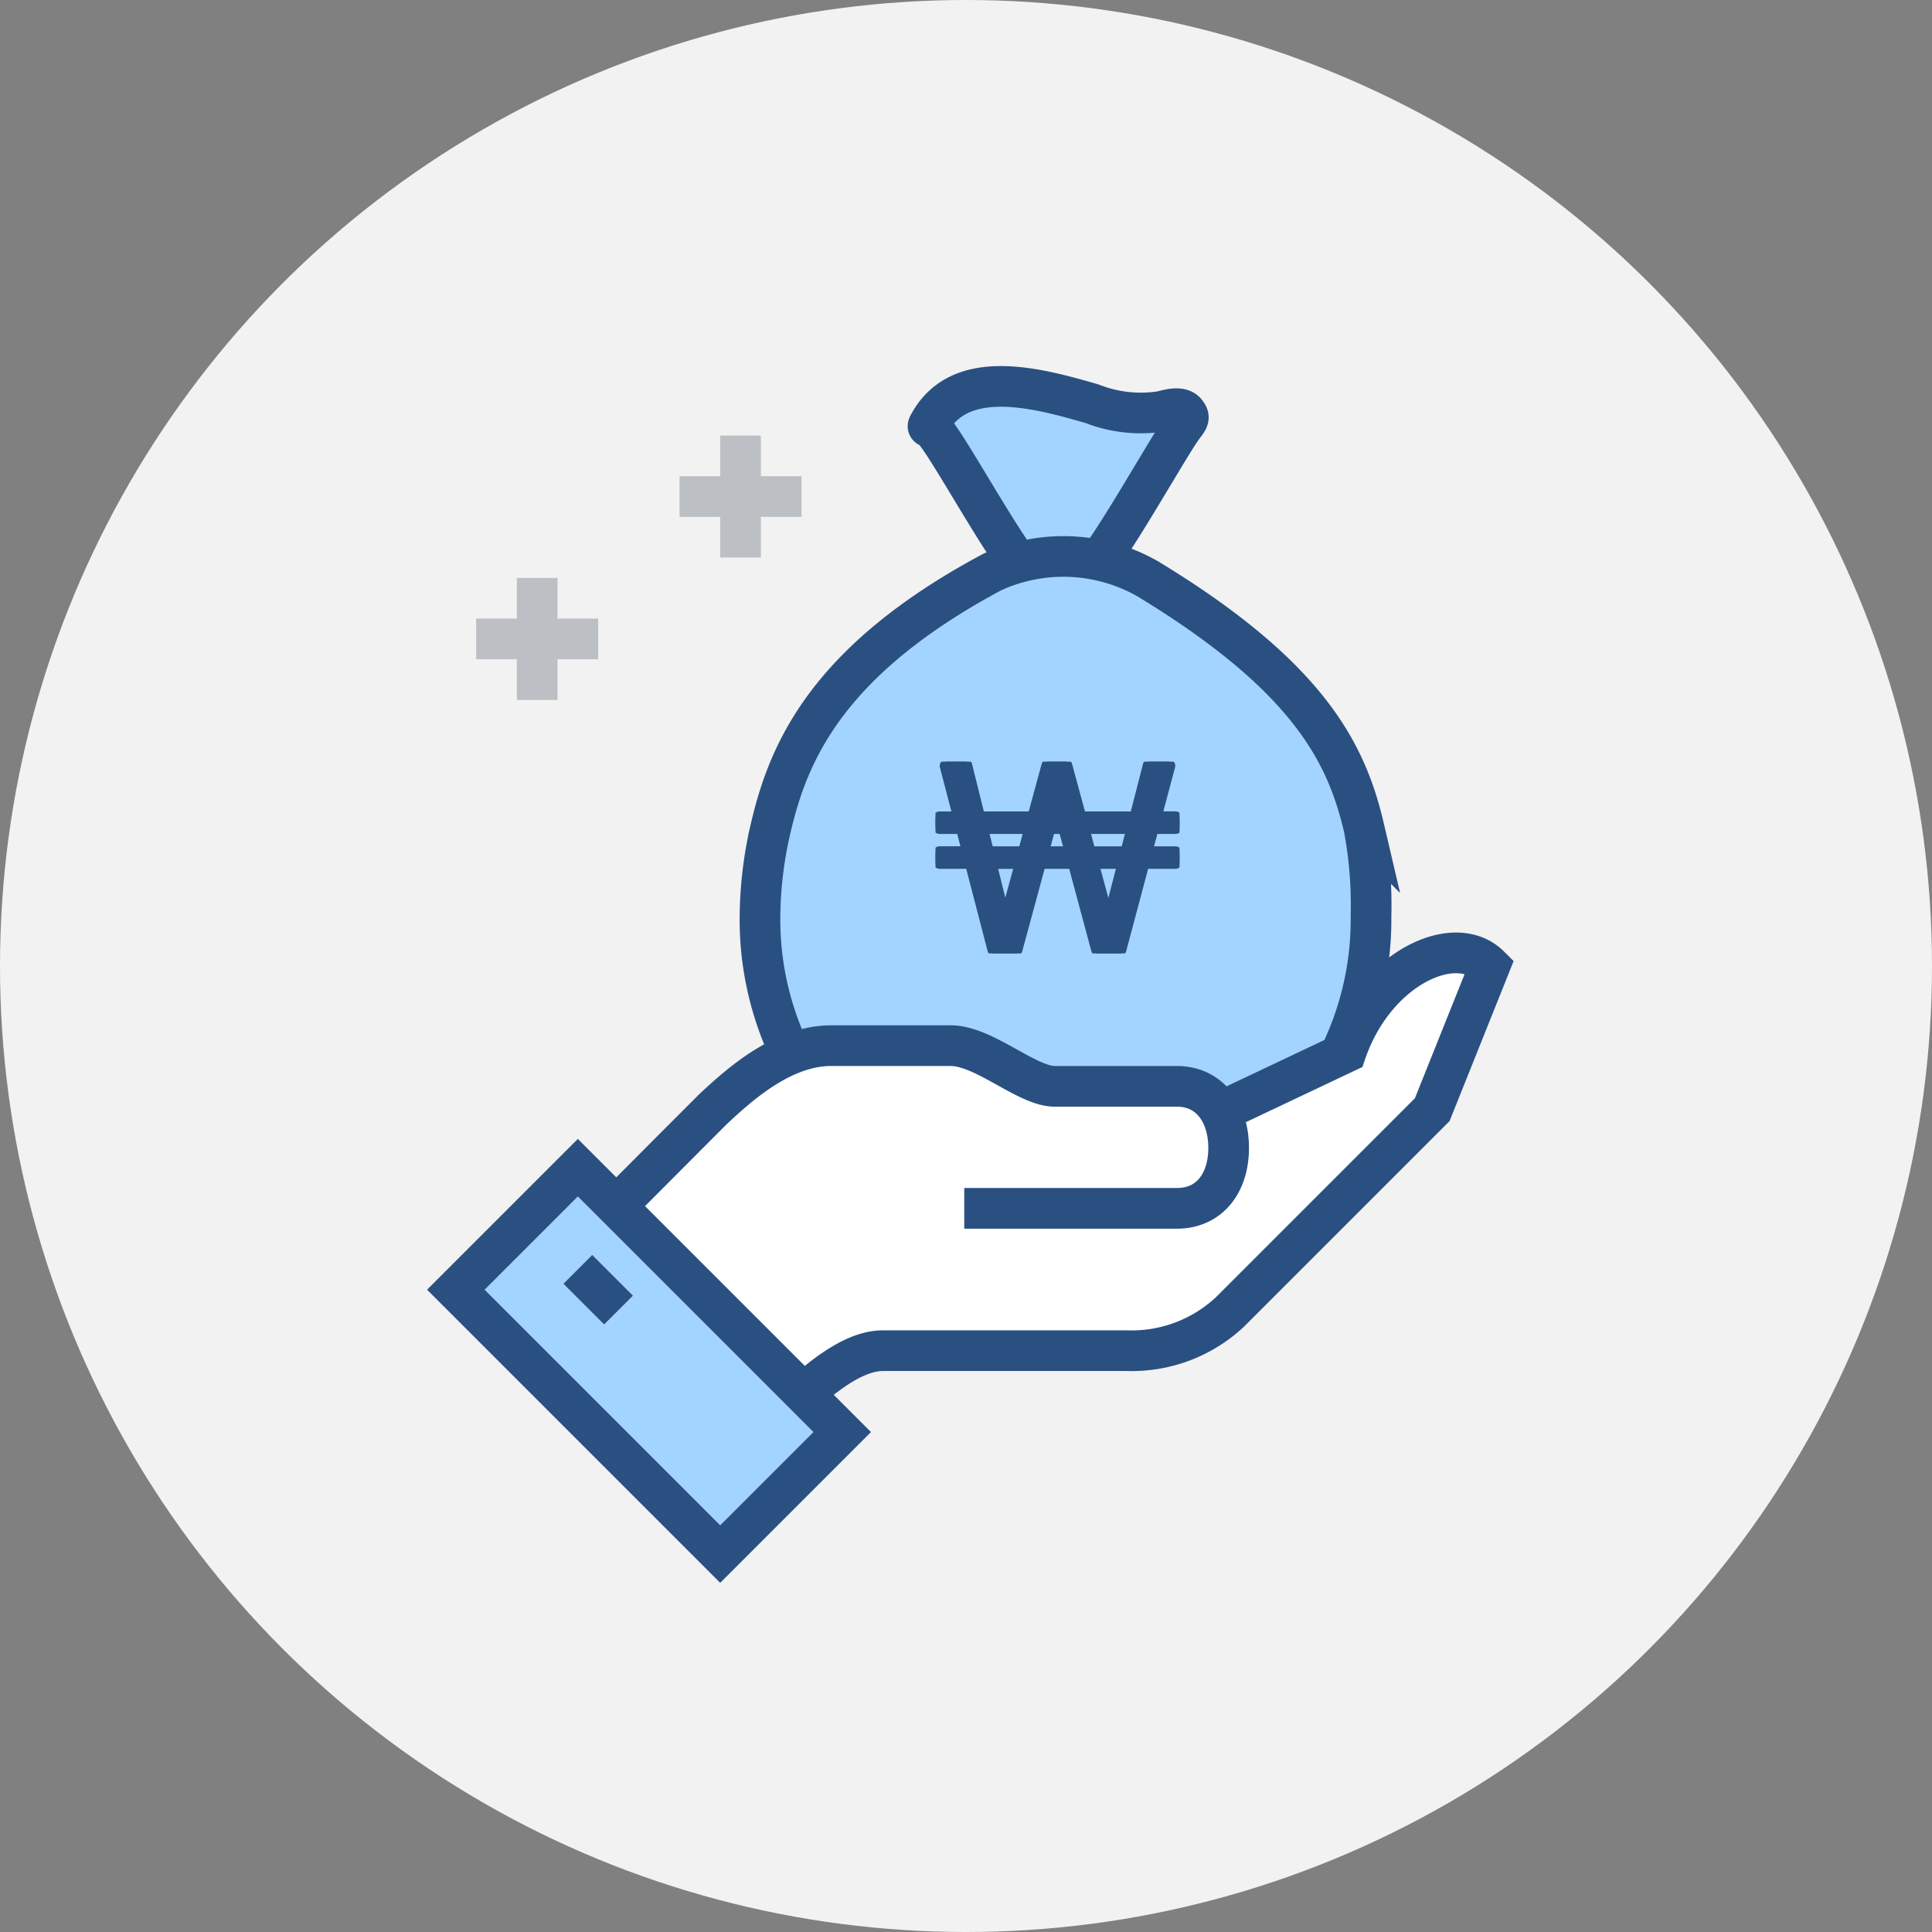
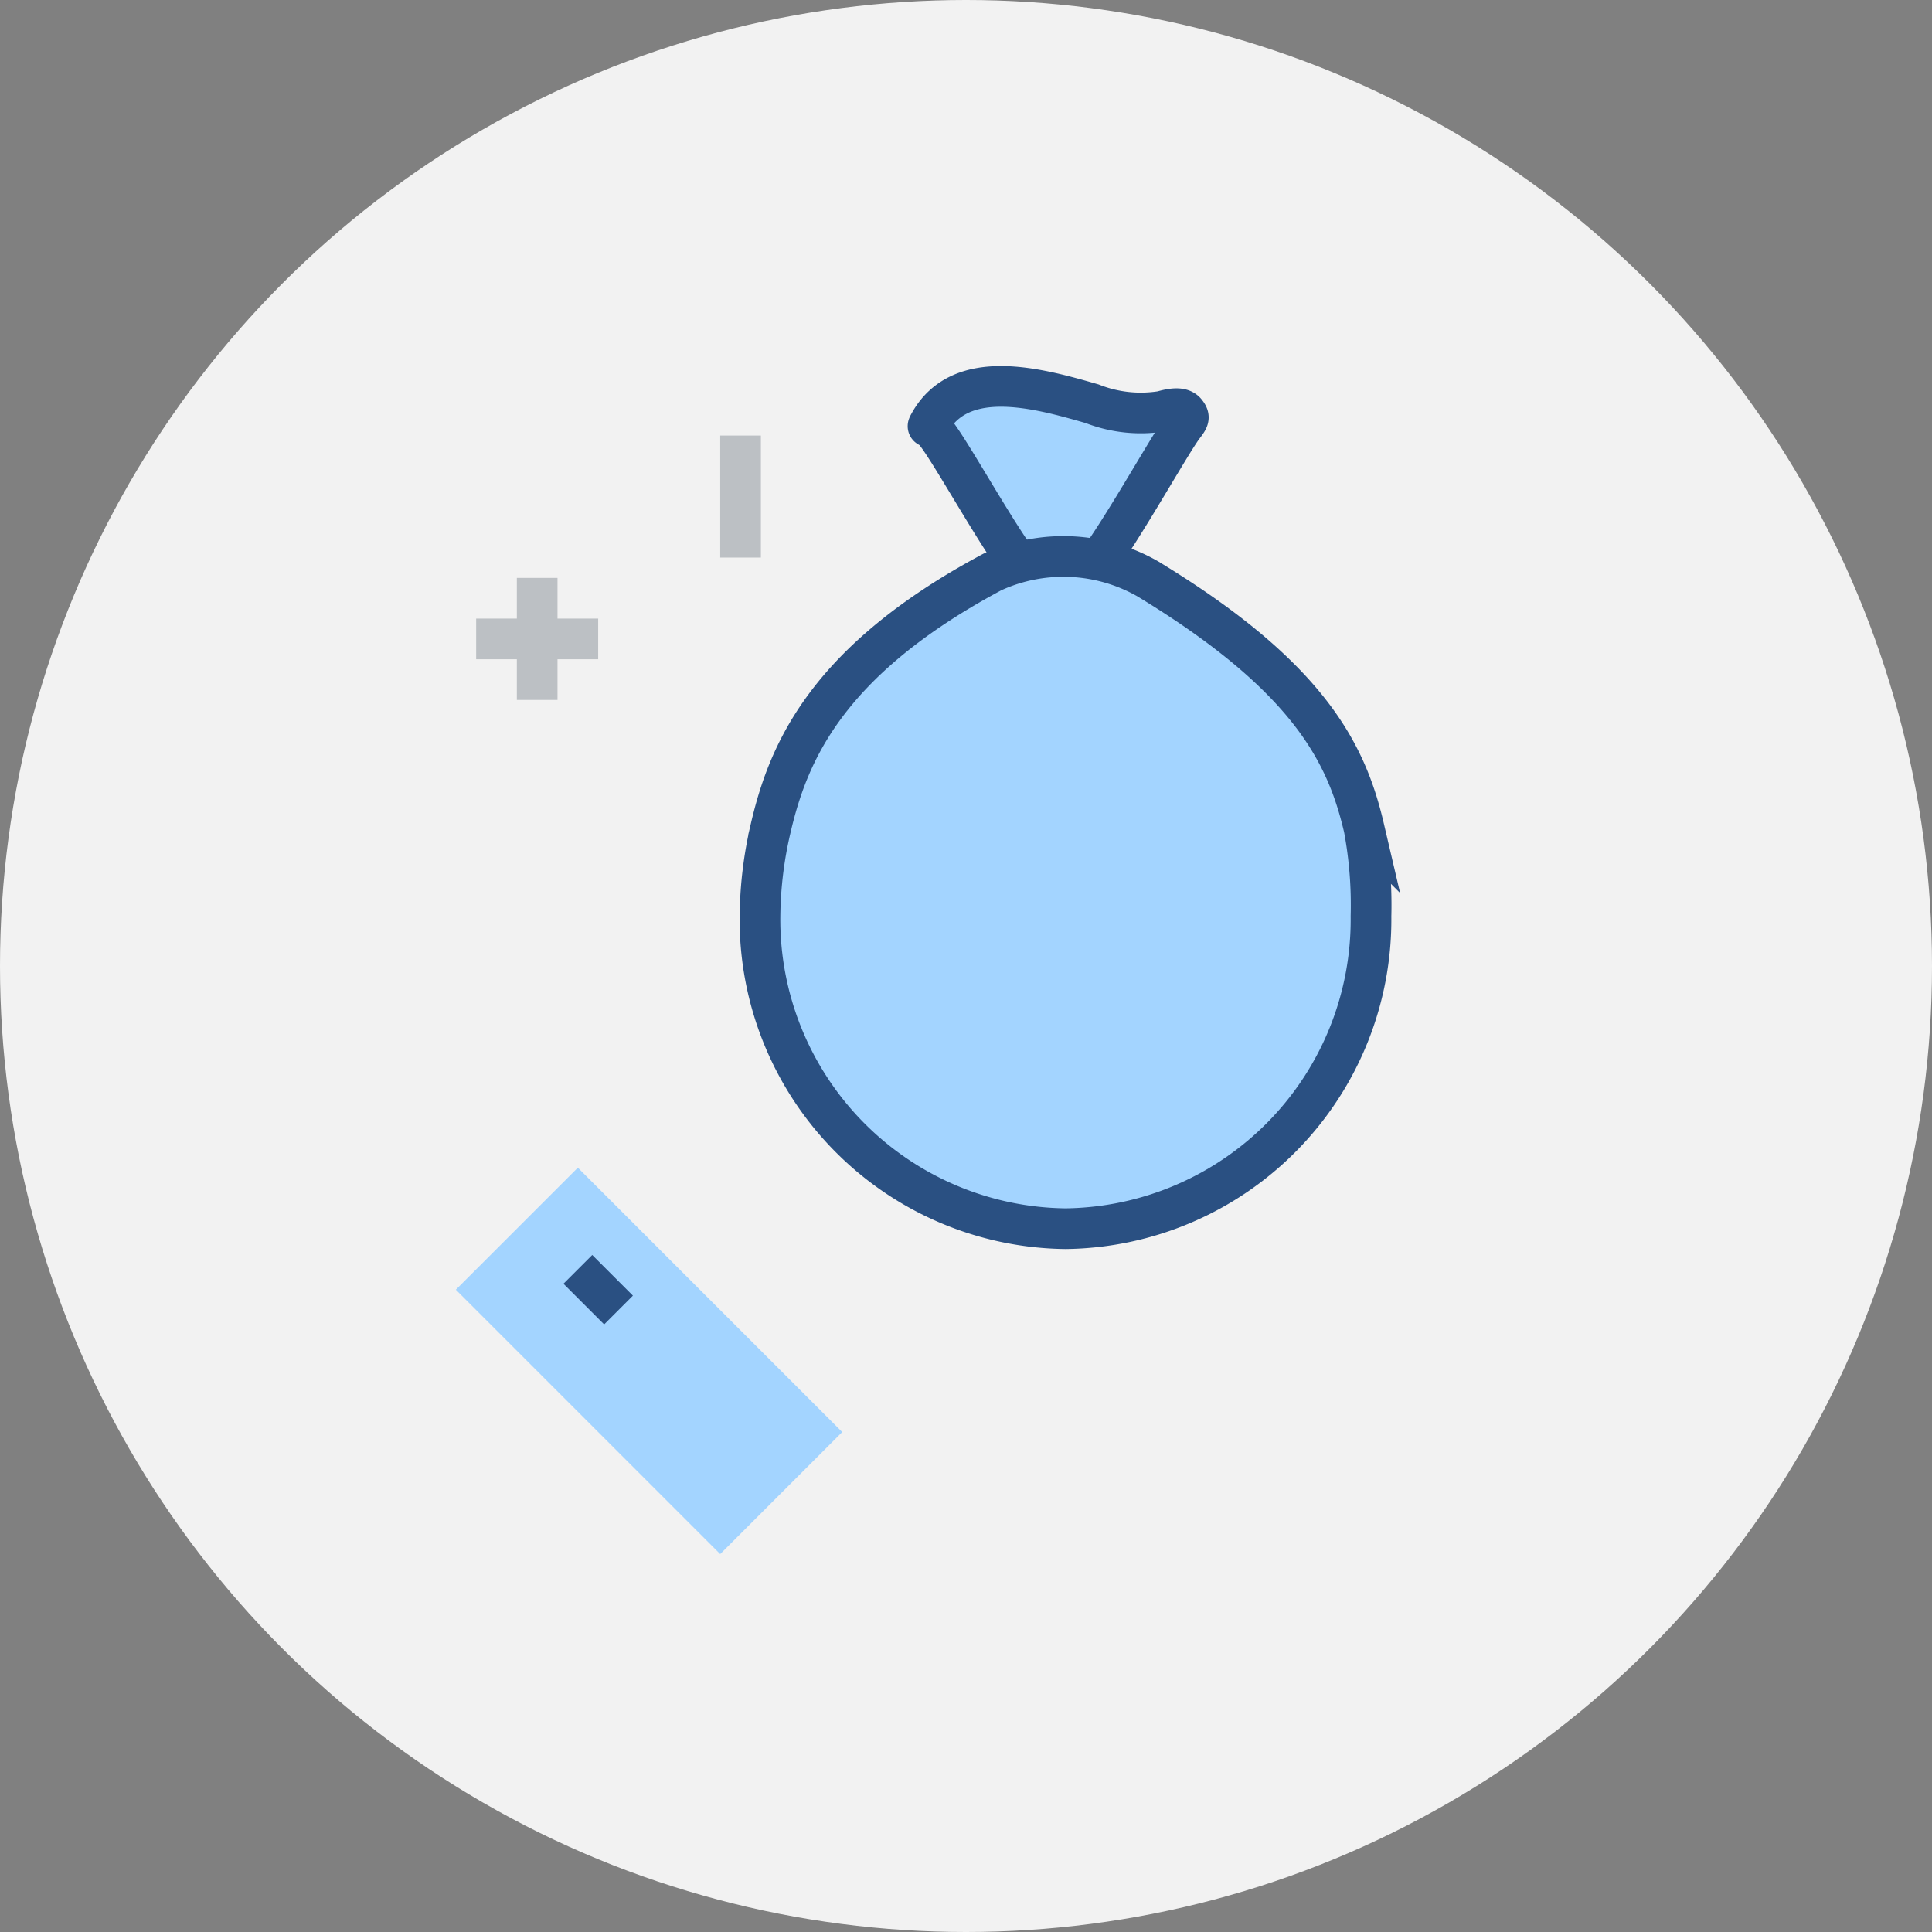
<svg xmlns="http://www.w3.org/2000/svg" width="95" height="95" viewBox="0 0 95 95">
  <rect x="0" y="0" width="95" height="95" fill="#808080" stroke="none" />
  <defs>
    <clipPath id="clip-path">
      <rect id="사각형_138" data-name="사각형 138" width="53.428" height="59.831" transform="translate(0 0)" fill="none" />
    </clipPath>
    <clipPath id="clip-path-2">
      <rect id="사각형_76" data-name="사각형 76" width="12" height="9.43" fill="none" stroke="#2a5082" stroke-width="0.25" />
    </clipPath>
  </defs>
  <g id="그룹_309" data-name="그룹 309" transform="translate(-1150 -935)">
    <circle id="타원_8" data-name="타원 8" cx="47.5" cy="47.5" r="47.5" transform="translate(1150 935)" fill="#f2f2f2" />
    <g id="그룹_155" data-name="그룹 155" transform="translate(1171 953)">
      <g id="그룹_154" data-name="그룹 154" clip-path="url(#clip-path)">
        <path id="패스_347" data-name="패스 347" d="M32.2,10.417c.681,0,4.21-6.437,4.989-7.459.27-.354.323-.436.119-.689s-.668-.192-1.176-.045A6.541,6.541,0,0,1,32.7,1.853C30.054,1.09,26.24.024,24.7,2.813c-.148.27-.046.069.249.4.805.892,4.193,7.208,4.884,7.208Z" fill="#a3d4ff" />
        <path id="패스_348" data-name="패스 348" d="M32.2,10.417c.681,0,4.21-6.437,4.989-7.459.27-.354.323-.436.119-.689s-.668-.192-1.176-.045A6.541,6.541,0,0,1,32.7,1.853C30.054,1.09,26.24.024,24.7,2.813c-.148.27-.046.069.249.4.805.892,4.193,7.208,4.884,7.208Z" fill="none" stroke="#2a5082" stroke-miterlimit="10" stroke-width="2" />
        <line id="선_291" data-name="선 291" y2="6" transform="translate(5.414 10.417)" fill="none" stroke="#bcc0c4" stroke-miterlimit="10" stroke-width="2" />
        <line id="선_292" data-name="선 292" x1="6" transform="translate(2.414 13.417)" fill="none" stroke="#bcc0c4" stroke-miterlimit="10" stroke-width="2" />
        <line id="선_293" data-name="선 293" y2="6" transform="translate(15.414 3.417)" fill="none" stroke="#bcc0c4" stroke-miterlimit="10" stroke-width="2" />
-         <line id="선_294" data-name="선 294" x1="6" transform="translate(12.414 6.417)" fill="none" stroke="#bcc0c4" stroke-miterlimit="10" stroke-width="2" />
        <path id="패스_349" data-name="패스 349" d="M16.367,27.08v0Zm29.706-4.357c-.847-3.62-2.64-7.414-10.658-12.273a8.366,8.366,0,0,0-7.62-.324c-8.235,4.4-10.054,8.977-10.9,12.6a19.664,19.664,0,0,0-.525,4.337A15.2,15.2,0,0,0,31.391,42.417,15.2,15.2,0,0,0,46.415,27.052a20.637,20.637,0,0,0-.342-4.329" fill="#a3d4ff" />
        <path id="패스_350" data-name="패스 350" d="M16.367,27.08v0Zm29.706-4.357c-.847-3.62-2.64-7.414-10.658-12.273a8.366,8.366,0,0,0-7.62-.324c-8.235,4.4-10.054,8.977-10.9,12.6a19.664,19.664,0,0,0-.525,4.337A15.2,15.2,0,0,0,31.391,42.417,15.2,15.2,0,0,0,46.415,27.052,20.637,20.637,0,0,0,46.073,22.723Z" fill="none" stroke="#2a5082" stroke-miterlimit="10" stroke-width="2" />
-         <path id="패스_351" data-name="패스 351" d="M45.184,33.739,39.3,36.529l-.322.122a2.323,2.323,0,0,0-2.116-1.234h-6c-1.375,0-3.465-2-5.122-2H19.864c-2.416,0-4.576,1.979-5.793,3.112-1.88,1.88-5.657,5.676-5.657,5.676l9.193,9.2c1.5-1.5,3.272-2.99,4.807-2.99h12a7.072,7.072,0,0,0,5.062-1.9l9.951-9.951L52.255,29.5c-1.724-1.724-5.657.118-7.071,4.243" fill="#fff" />
-         <path id="패스_352" data-name="패스 352" d="M26.414,41.417h10.45c1.657,0,2.55-1.305,2.55-2.962v-.019c0-1.657-.893-3.019-2.55-3.019h-6c-1.375,0-3.466-2-5.122-2H19.864c-2.417,0-4.576,1.979-5.793,3.112-1.88,1.88-5.657,5.676-5.657,5.676l9.192,9.2c1.5-1.5,3.272-2.99,4.808-2.99h12a7.068,7.068,0,0,0,5.061-1.9l9.951-9.951L52.254,29.5c-1.723-1.724-5.656.118-7.07,4.243L39.3,36.529" fill="none" stroke="#2a5082" stroke-miterlimit="10" stroke-width="2" />
        <rect id="사각형_136" data-name="사각형 136" width="8.485" height="18.384" transform="translate(1.414 45.417) rotate(-45)" fill="#a3d4ff" />
-         <rect id="사각형_137" data-name="사각형 137" width="8.485" height="18.384" transform="translate(1.414 45.417) rotate(-45)" fill="none" stroke="#2a5082" stroke-miterlimit="10" stroke-width="2" />
        <line id="선_295" data-name="선 295" x1="2" y1="2" transform="translate(7.414 44.417)" fill="none" stroke="#2a5082" stroke-miterlimit="10" stroke-width="2" />
      </g>
      <g id="그룹_54" data-name="그룹 54" transform="translate(25 19.453)">
        <g id="그룹_53" data-name="그룹 53" clip-path="url(#clip-path-2)">
-           <path id="패스_118" data-name="패스 118" d="M3.44,7.146l.542-2H2.921l.5,2.008a.04.04,0,0,1,.006.02.022.022,0,0,0,.006.019V7.17a.073.073,0,0,0,0-.023Zm.776-2.86.235-.857H2.5l.214.857Zm1.285,0h.934L6.2,3.43H5.732Zm3.01,2.867.522-2.009H7.949l.542,2v.023A.041.041,0,0,0,8.5,7.19a.052.052,0,0,1,0-.019v-.02Zm.743-2.866.221-.857H7.487l.228.857ZM12,4.5V4.93a.207.207,0,0,1-.2.215H10.36L9.26,9.269a.2.2,0,0,1-.208.161H7.988a.2.2,0,0,1-.208-.161L6.67,5.144H5.27L4.151,9.269a.2.2,0,0,1-.208.161H2.88a.2.2,0,0,1-.13-.048.189.189,0,0,1-.071-.113L1.608,5.144H.215A.207.207,0,0,1,0,4.946V4.5a.207.207,0,0,1,.2-.215H1.387L1.166,3.43H.215A.207.207,0,0,1,0,3.232V2.786a.206.206,0,0,1,.2-.214H.944l-.6-2.3A.192.192,0,0,1,.382.082.216.216,0,0,1,.557,0h.917a.188.188,0,0,1,.206.16l.6,2.411h2.4L5.336.161A.2.2,0,0,1,5.545,0h.842A.2.2,0,0,1,6.6.161l.655,2.411H9.7L10.32.161A.188.188,0,0,1,10.528,0h.918a.213.213,0,0,1,.174.08.189.189,0,0,1,.034.187l-.613,2.3h.743a.208.208,0,0,1,.217.2v.448a.2.2,0,0,1-.2.214.04.04,0,0,1-.017,0h-.971l-.228.857h1.2a.207.207,0,0,1,.214.2V4.5" transform="translate(0 0)" fill="#2a5082" stroke="#2a5082" stroke-width="0.25" />
-         </g>
+           </g>
      </g>
    </g>
  </g>
</svg>